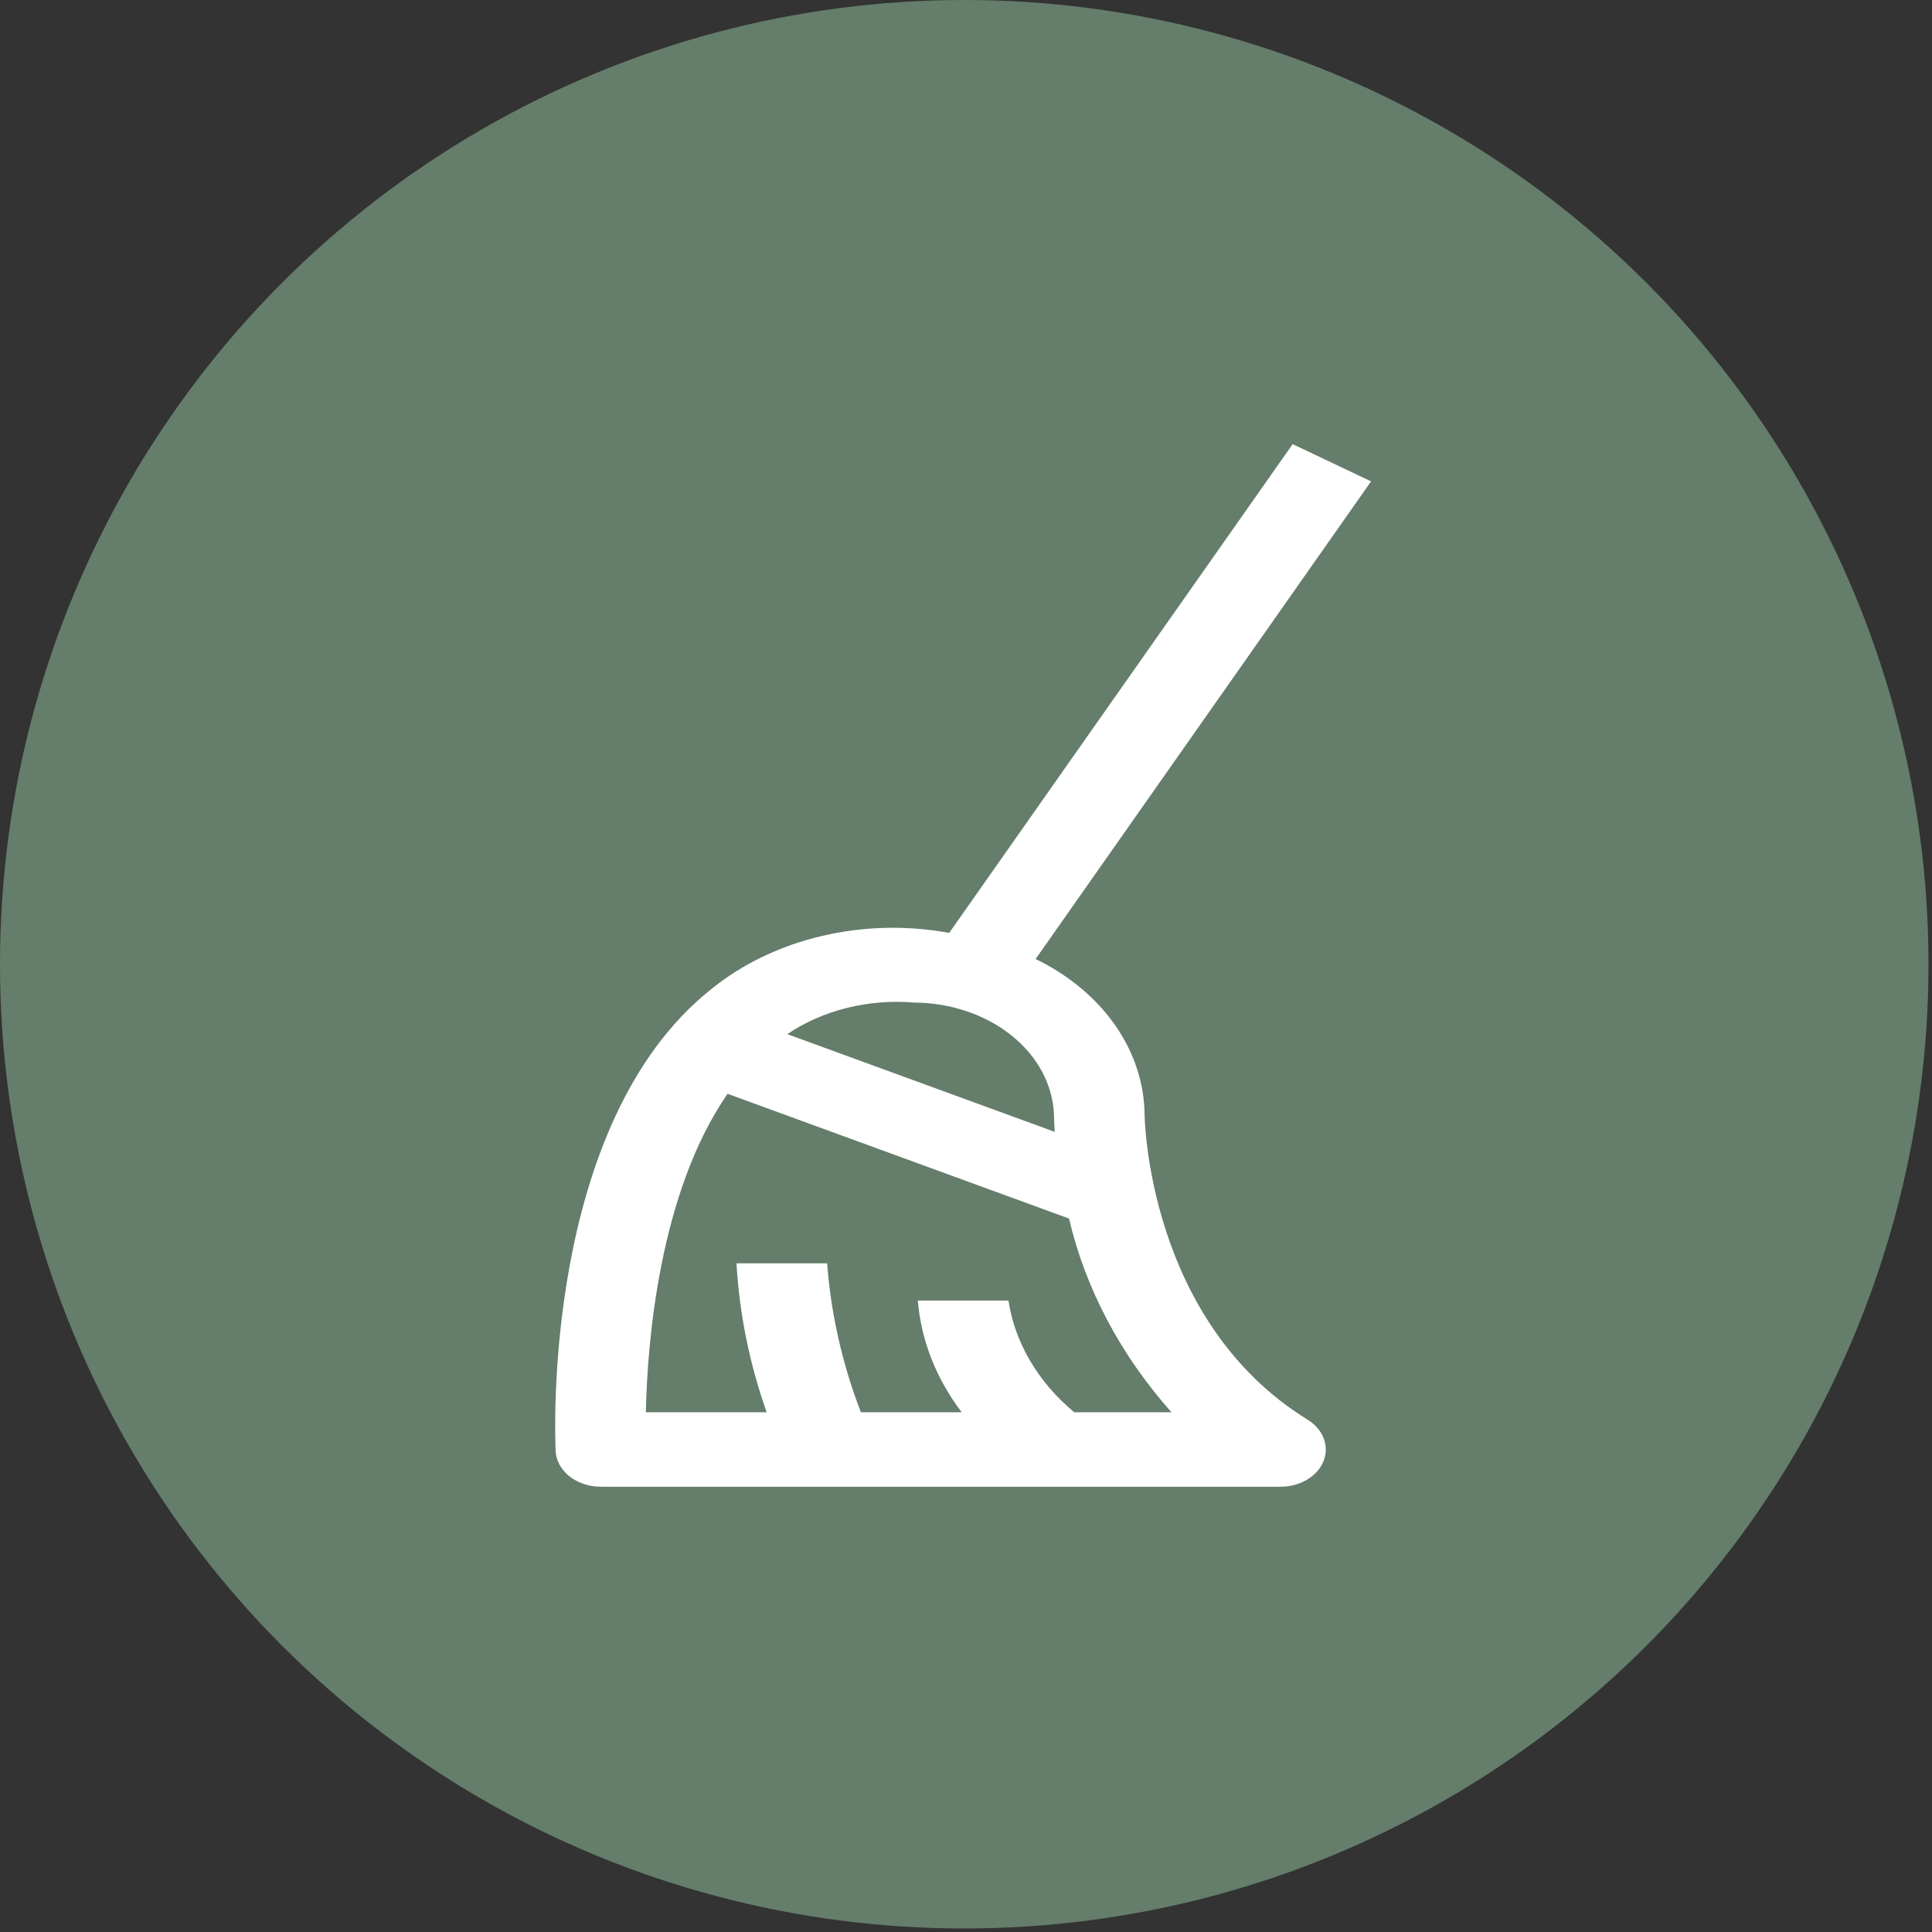
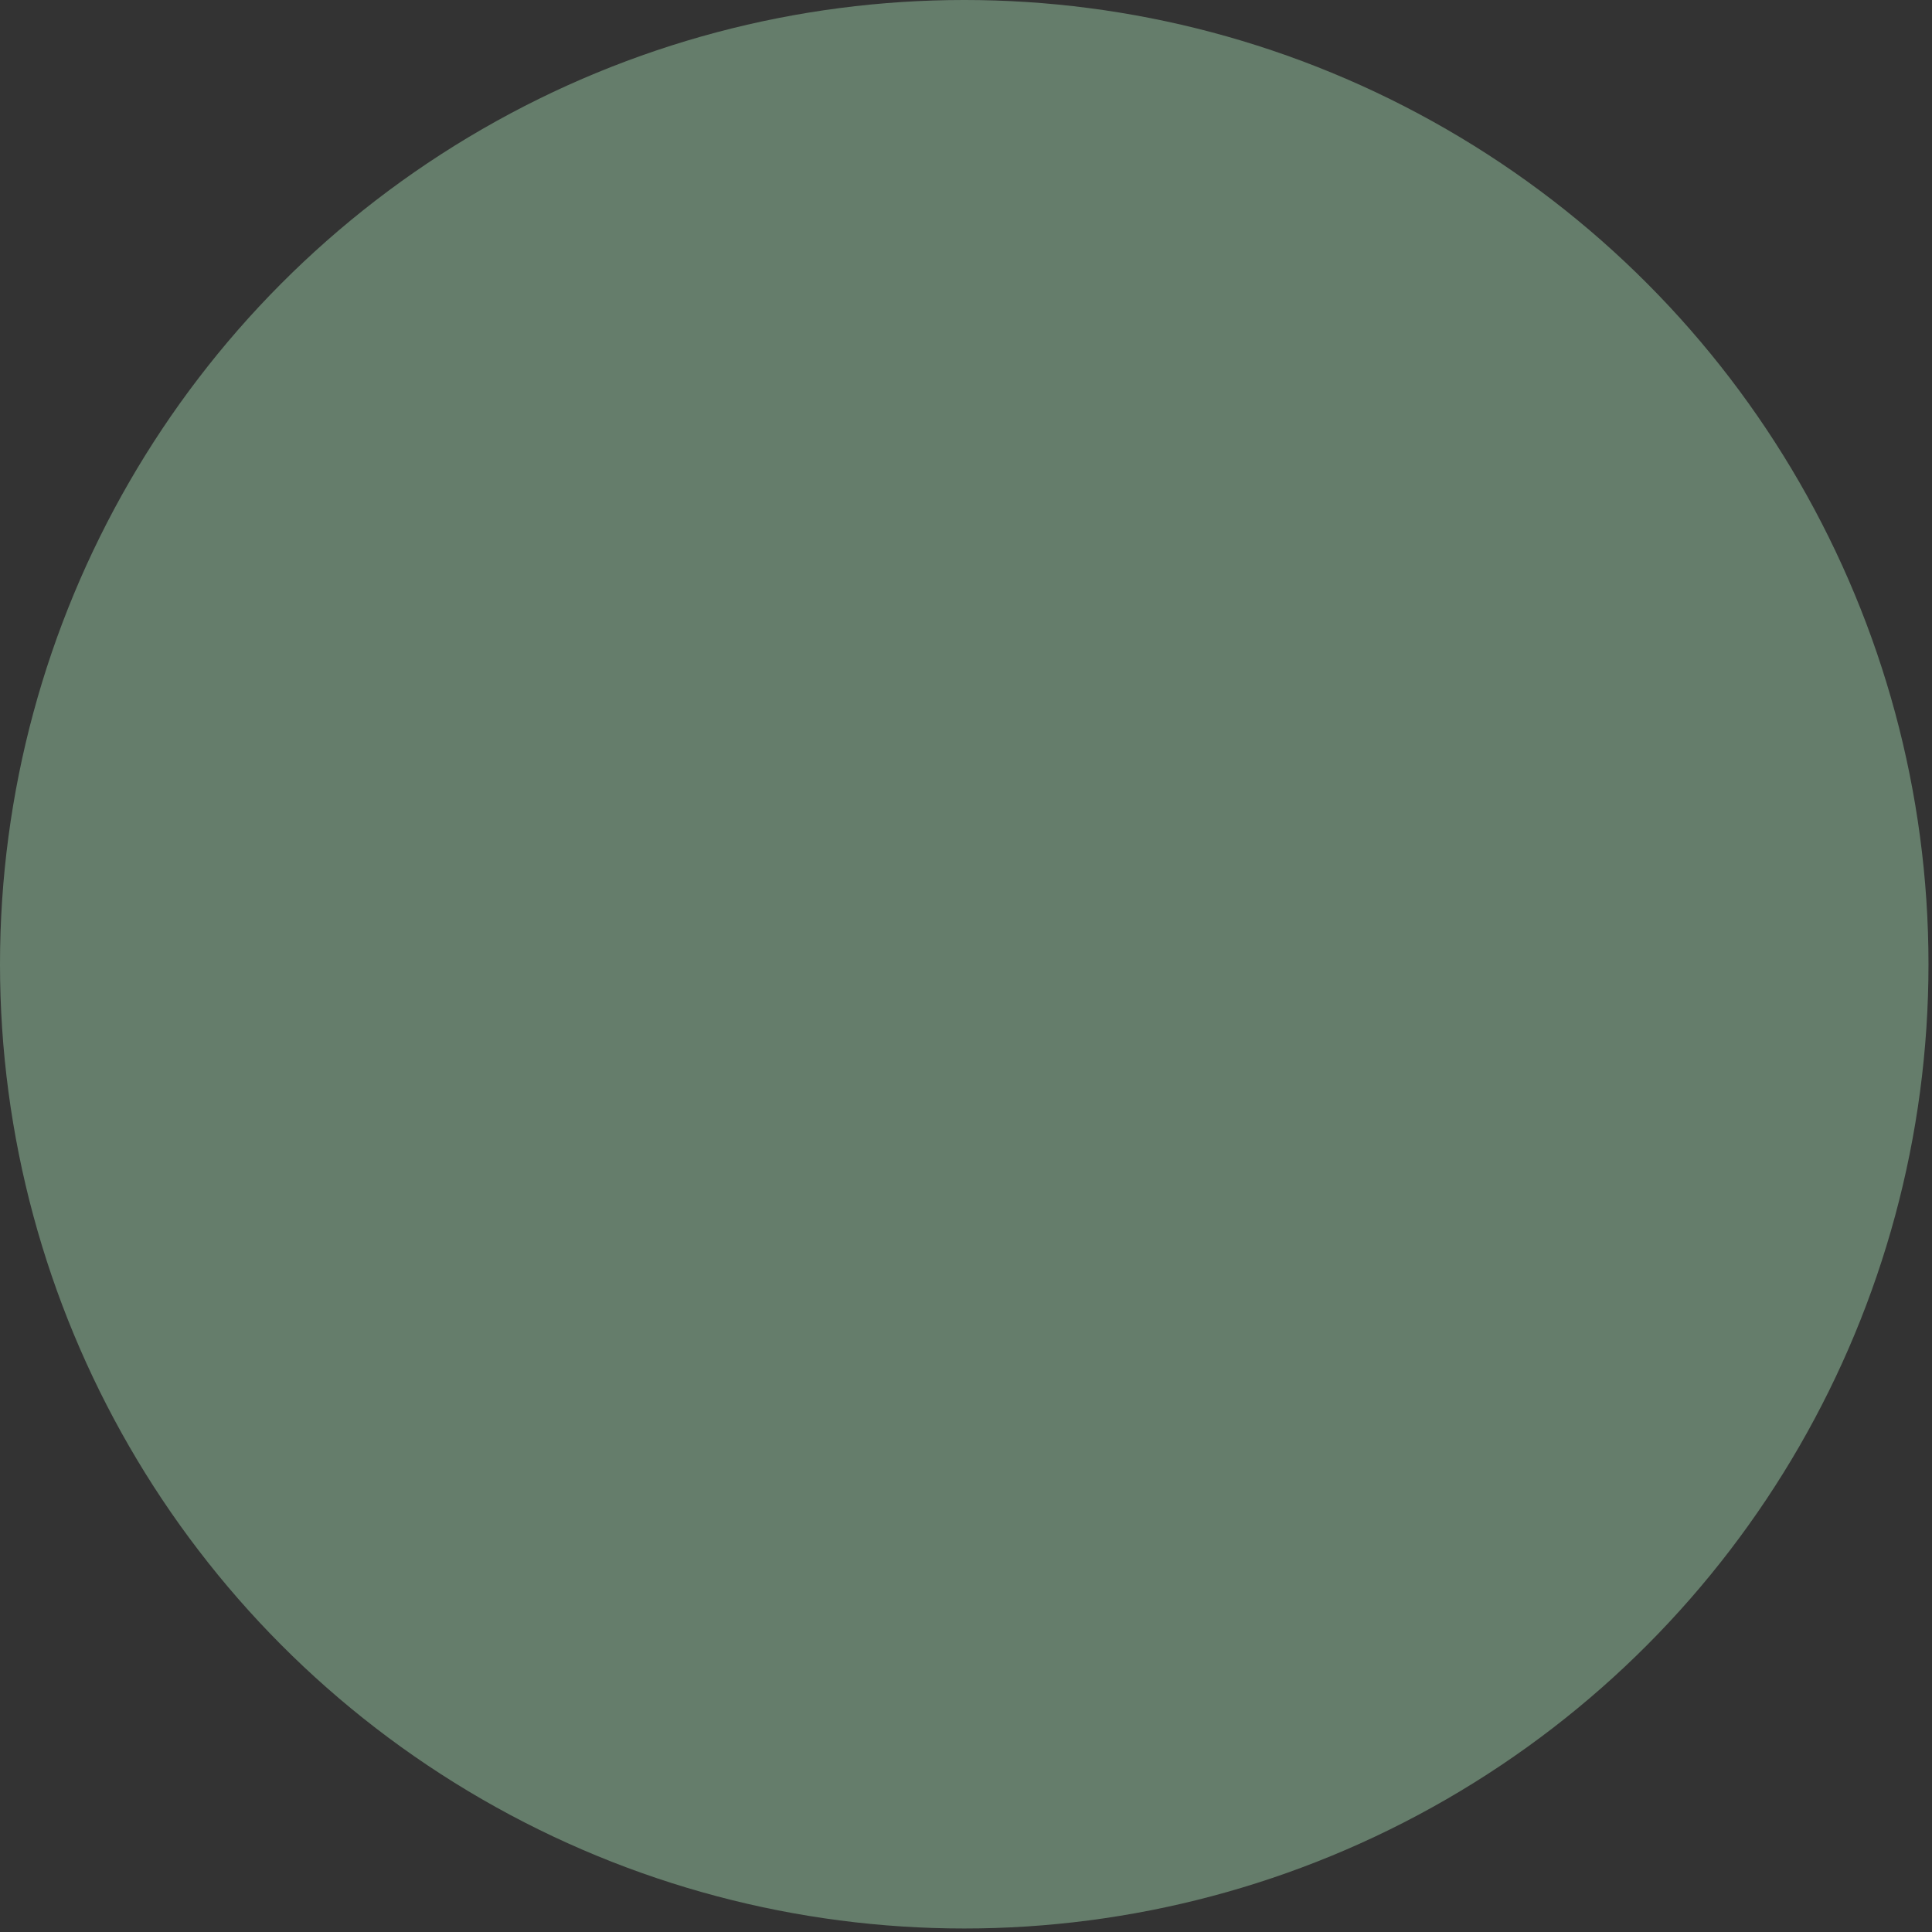
<svg xmlns="http://www.w3.org/2000/svg" width="87" height="87" viewBox="0 0 87 87" fill="none">
  <rect x="0" y="0" width="87" height="87" fill="#333333" stroke="none" />
  <circle cx="43.421" cy="43.421" r="43.421" fill="#657D6B" />
-   <path d="M51.542 50.182C51.526 48.767 51.066 47.38 50.207 46.154C49.347 44.928 48.117 43.906 46.635 43.185L61.741 21.677L58.21 20L42.744 42.009C40.846 41.661 38.872 41.709 37.003 42.15C35.133 42.59 33.428 43.408 32.043 44.53C24.401 50.584 24.993 64.74 25.021 65.34C25.042 65.773 25.267 66.183 25.647 66.483C26.028 66.783 26.535 66.95 27.062 66.95H57.661C58.089 66.95 58.507 66.839 58.854 66.633C59.202 66.428 59.462 66.137 59.597 65.803C59.733 65.469 59.737 65.109 59.609 64.773C59.481 64.437 59.228 64.143 58.886 63.932C51.66 59.478 51.542 50.273 51.542 50.182ZM41.187 45.147C42.821 45.161 44.384 45.693 45.553 46.631C46.722 47.569 47.405 48.841 47.461 50.182C47.461 50.246 47.465 50.531 47.496 50.968L35.453 46.569C36.247 46.031 37.162 45.629 38.146 45.385C39.131 45.141 40.164 45.06 41.187 45.147ZM48.372 63.596C46.74 62.232 45.7 60.464 45.412 58.566H41.33C41.476 60.35 42.155 62.078 43.306 63.596H38.768C37.928 61.42 37.418 59.168 37.248 56.889H33.165C33.296 59.161 33.752 61.412 34.523 63.596H29.083C29.146 60.518 29.675 53.717 32.763 49.255L48.139 54.872C48.876 58.024 50.451 61.003 52.752 63.596H48.372Z" fill="white" />
</svg>